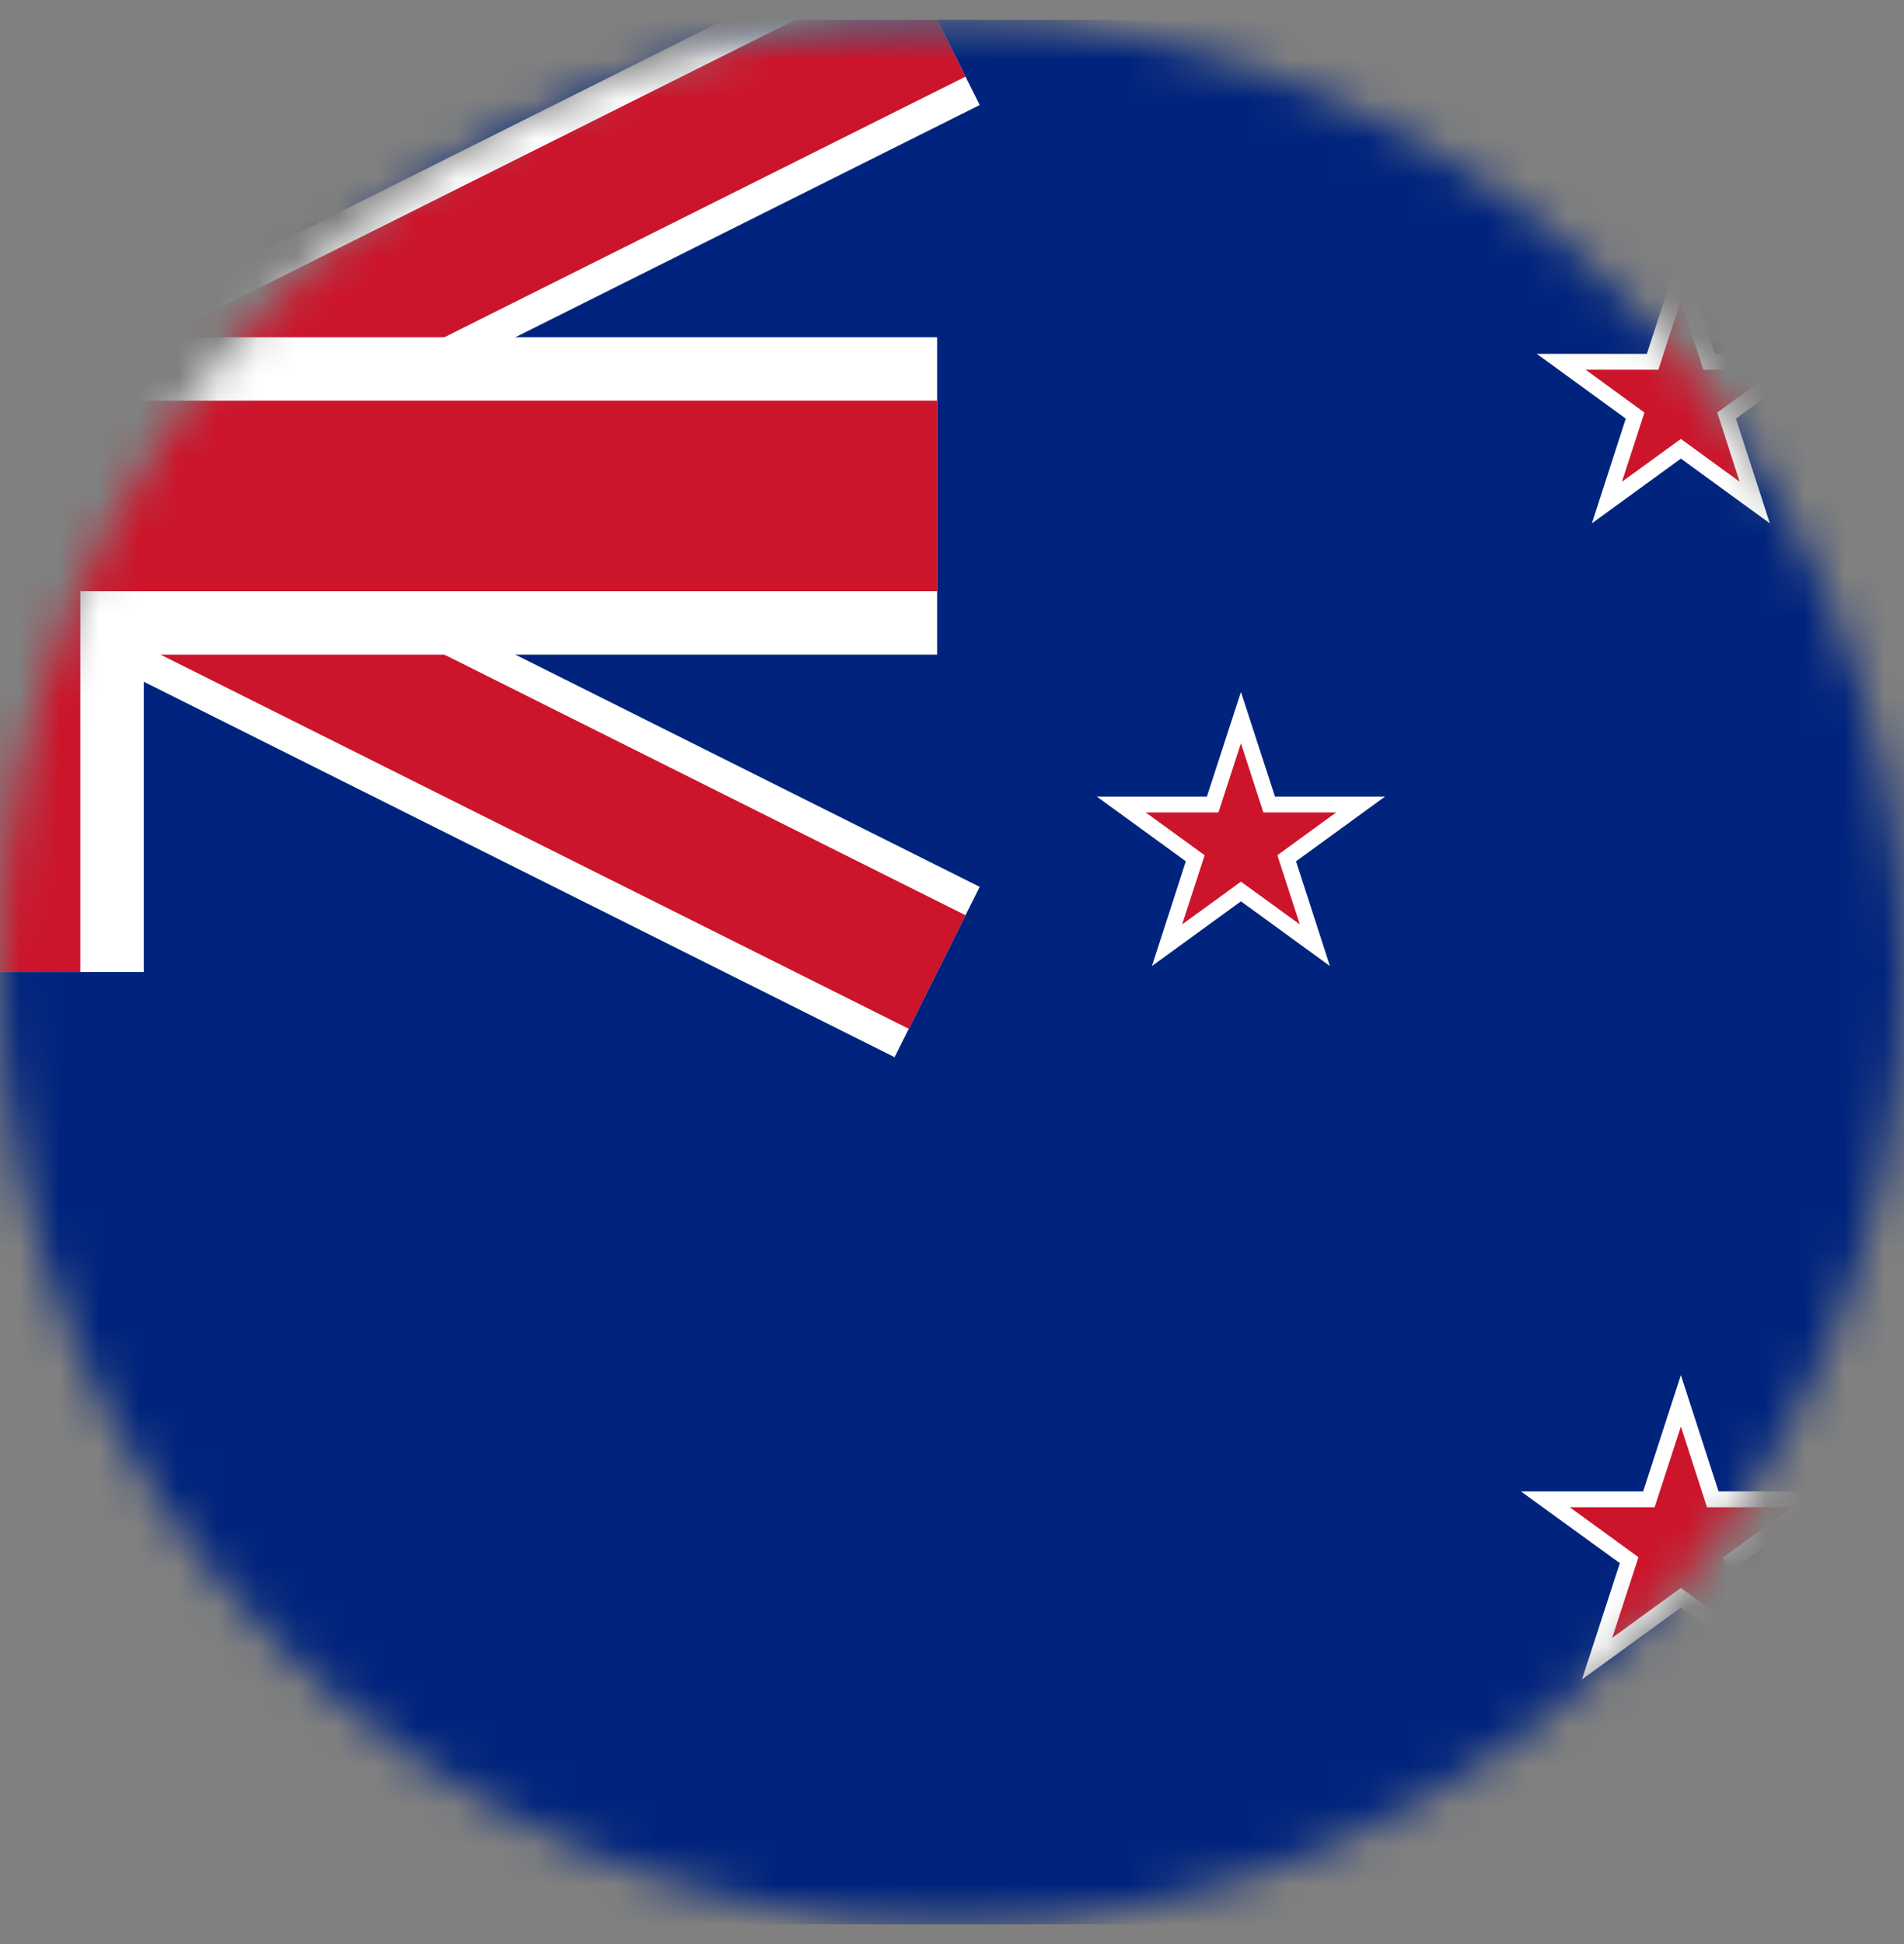
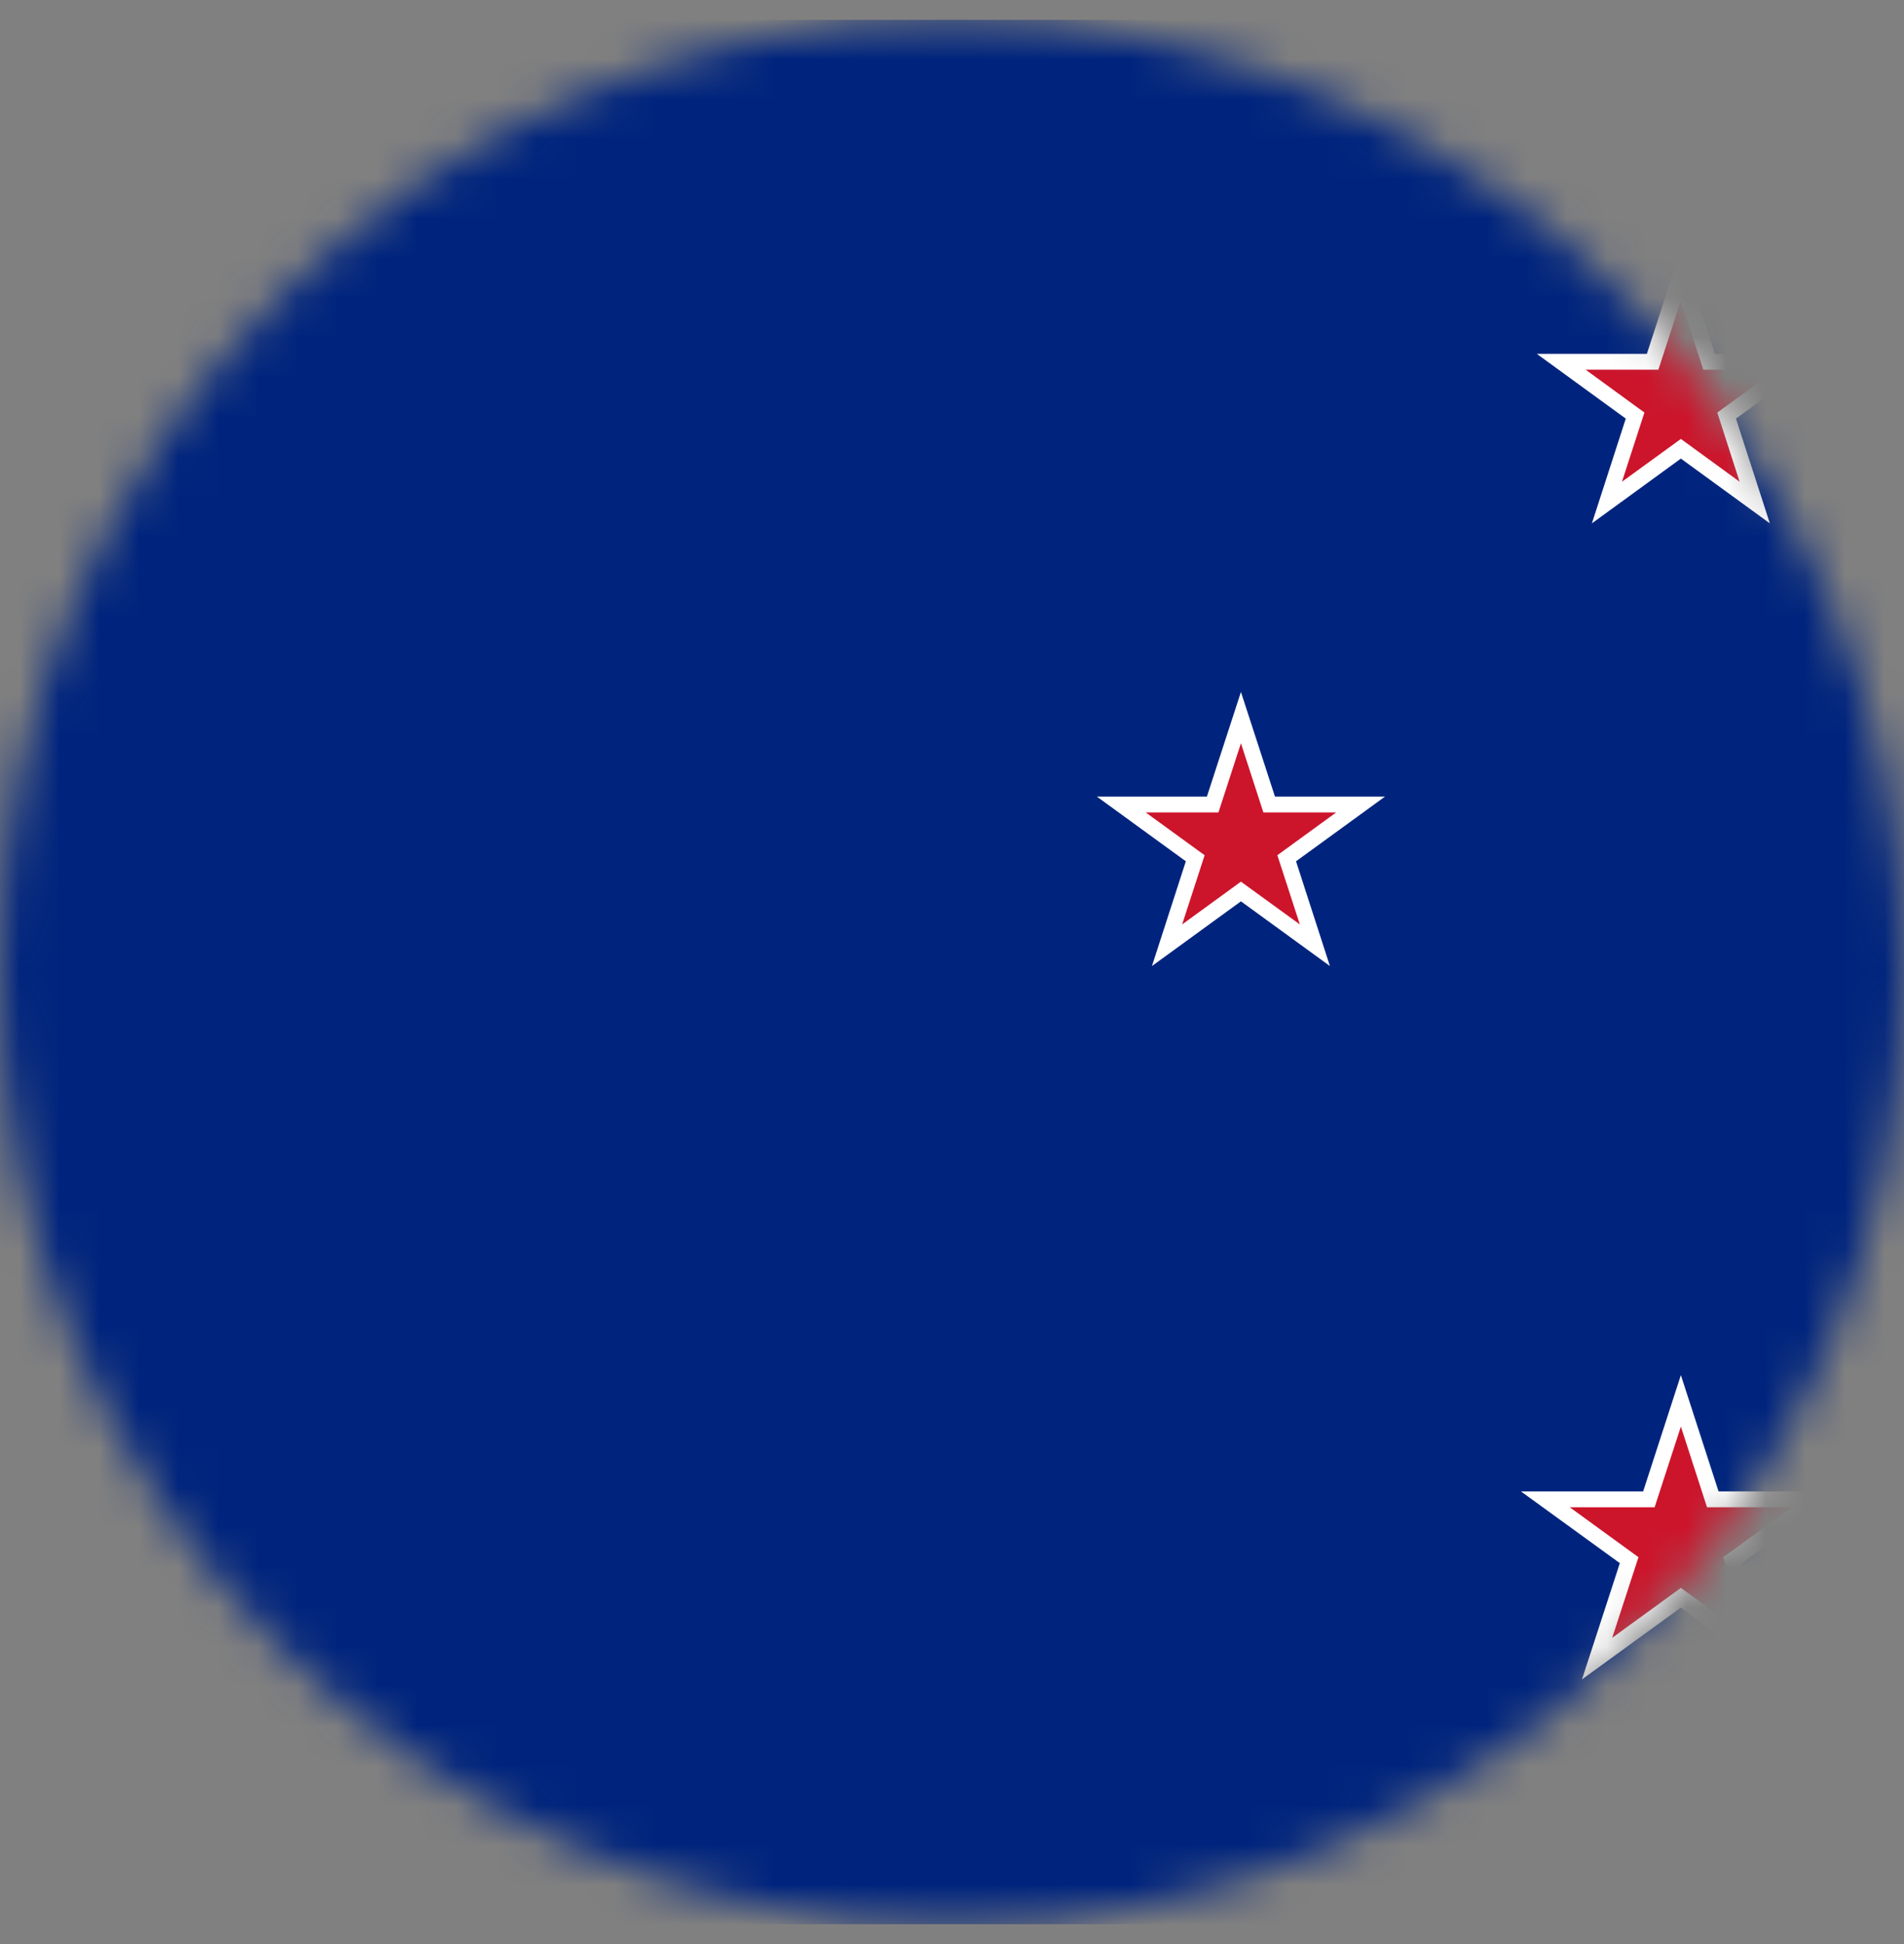
<svg xmlns="http://www.w3.org/2000/svg" width="48" height="49" viewBox="0 0 48 49" fill="none">
  <rect x="0" y="0" width="48" height="49" fill="#808080" stroke="none" />
  <g clip-path="url(#clip0_9392_11261)">
    <mask id="mask0_9392_11261" style="mask-type:alpha" maskUnits="userSpaceOnUse" x="0" y="0" width="48" height="49">
      <circle cx="24" cy="24.5" r="24" fill="#C4C4C4" />
    </mask>
    <g mask="url(#mask0_9392_11261)">
      <path d="M71.625 0.5H-24.375V48.5H71.625V0.5Z" fill="#00247D" />
      <mask id="mask1_9392_11261" style="mask-type:alpha" maskUnits="userSpaceOnUse" x="-32" y="0" width="63" height="33">
-         <rect x="-32" y="0.5" width="63" height="32" fill="#C4C4C4" />
-       </mask>
+         </mask>
      <g mask="url(#mask1_9392_11261)">
        <path d="M-24.375 0.5L23.625 24.5L-24.375 0.5ZM-24.375 24.5L23.625 0.5L-24.375 24.5Z" fill="black" />
        <path fill-rule="evenodd" clip-rule="evenodd" d="M-5.741 12.5L-25.448 2.647L-23.302 -1.647L-0.375 9.817L22.552 -1.647L24.698 2.647L4.992 12.5L24.698 22.353L22.552 26.646L-0.375 15.183L-23.302 26.646L-25.448 22.353L-5.741 12.5Z" fill="white" />
        <path d="M-24.375 0.5L23.625 24.5L-24.375 0.5ZM-24.375 24.5L23.625 0.5L-24.375 24.5Z" fill="black" />
        <path fill-rule="evenodd" clip-rule="evenodd" d="M-3.953 12.5L-25.09 1.931L-23.659 -0.931L-0.375 10.711L22.91 -0.931L24.341 1.931L3.203 12.5L24.341 23.069L22.91 25.931L-0.375 14.289L-23.659 25.931L-25.09 23.069L-3.953 12.5Z" fill="#CC142B" />
-         <path d="M-0.375 0.5V24.5V0.5ZM-24.375 12.5H23.625H-24.375Z" fill="black" />
+         <path d="M-0.375 0.5V24.5ZM-24.375 12.5H23.625H-24.375Z" fill="black" />
        <path fill-rule="evenodd" clip-rule="evenodd" d="M3.625 16.5V24.5H-4.375V16.5H-24.375V8.5H-4.375V0.5H3.625V8.5H23.625V16.5H3.625Z" fill="white" />
        <path d="M-0.375 0.5V24.5V0.5ZM-24.375 12.5H23.625H-24.375Z" fill="black" />
        <path fill-rule="evenodd" clip-rule="evenodd" d="M2.025 14.9V24.5H-2.775V14.9H-24.375V10.1H-2.775V0.5H2.025V10.1H23.625V14.9H2.025Z" fill="#CC142B" />
      </g>
      <path d="M38.743 8.919L40.986 10.551L40.132 13.191L42.375 11.559L44.618 13.191L43.764 10.551L46.007 8.919H43.233L42.375 6.282L41.518 8.919H38.743Z" fill="white" />
      <path d="M39.975 9.319L41.456 10.398L40.89 12.142L42.375 11.063L43.856 12.142L43.293 10.398L44.775 9.319H42.941L42.375 7.575L41.808 9.319H39.975Z" fill="#CC142B" />
      <path d="M27.652 20.078L29.895 21.709L29.041 24.349L31.284 22.718L33.527 24.349L32.673 21.709L34.916 20.078H32.142L31.284 17.441L30.426 20.078H27.652Z" fill="white" />
      <path d="M28.884 20.478L30.369 21.556L29.802 23.3L31.284 22.222L32.769 23.3L32.202 21.556L33.684 20.478H31.85L31.284 18.734L30.717 20.478H28.884Z" fill="#CC142B" />
      <path d="M38.343 37.591L40.836 39.399L39.882 42.33L42.375 40.519L44.868 42.33L43.914 39.399L46.407 37.591H43.325L42.375 34.66L41.424 37.591H38.343Z" fill="white" />
      <path d="M39.575 37.991L41.306 39.249L40.644 41.281L42.375 40.023L44.106 41.281L43.444 39.249L45.175 37.991H43.034L42.375 35.956L41.713 37.991H39.575Z" fill="#CC142B" />
    </g>
  </g>
  <defs>
    <clipPath id="clip0_9392_11261">
      <rect width="48" height="48" fill="white" transform="translate(0 0.5)" />
    </clipPath>
  </defs>
</svg>